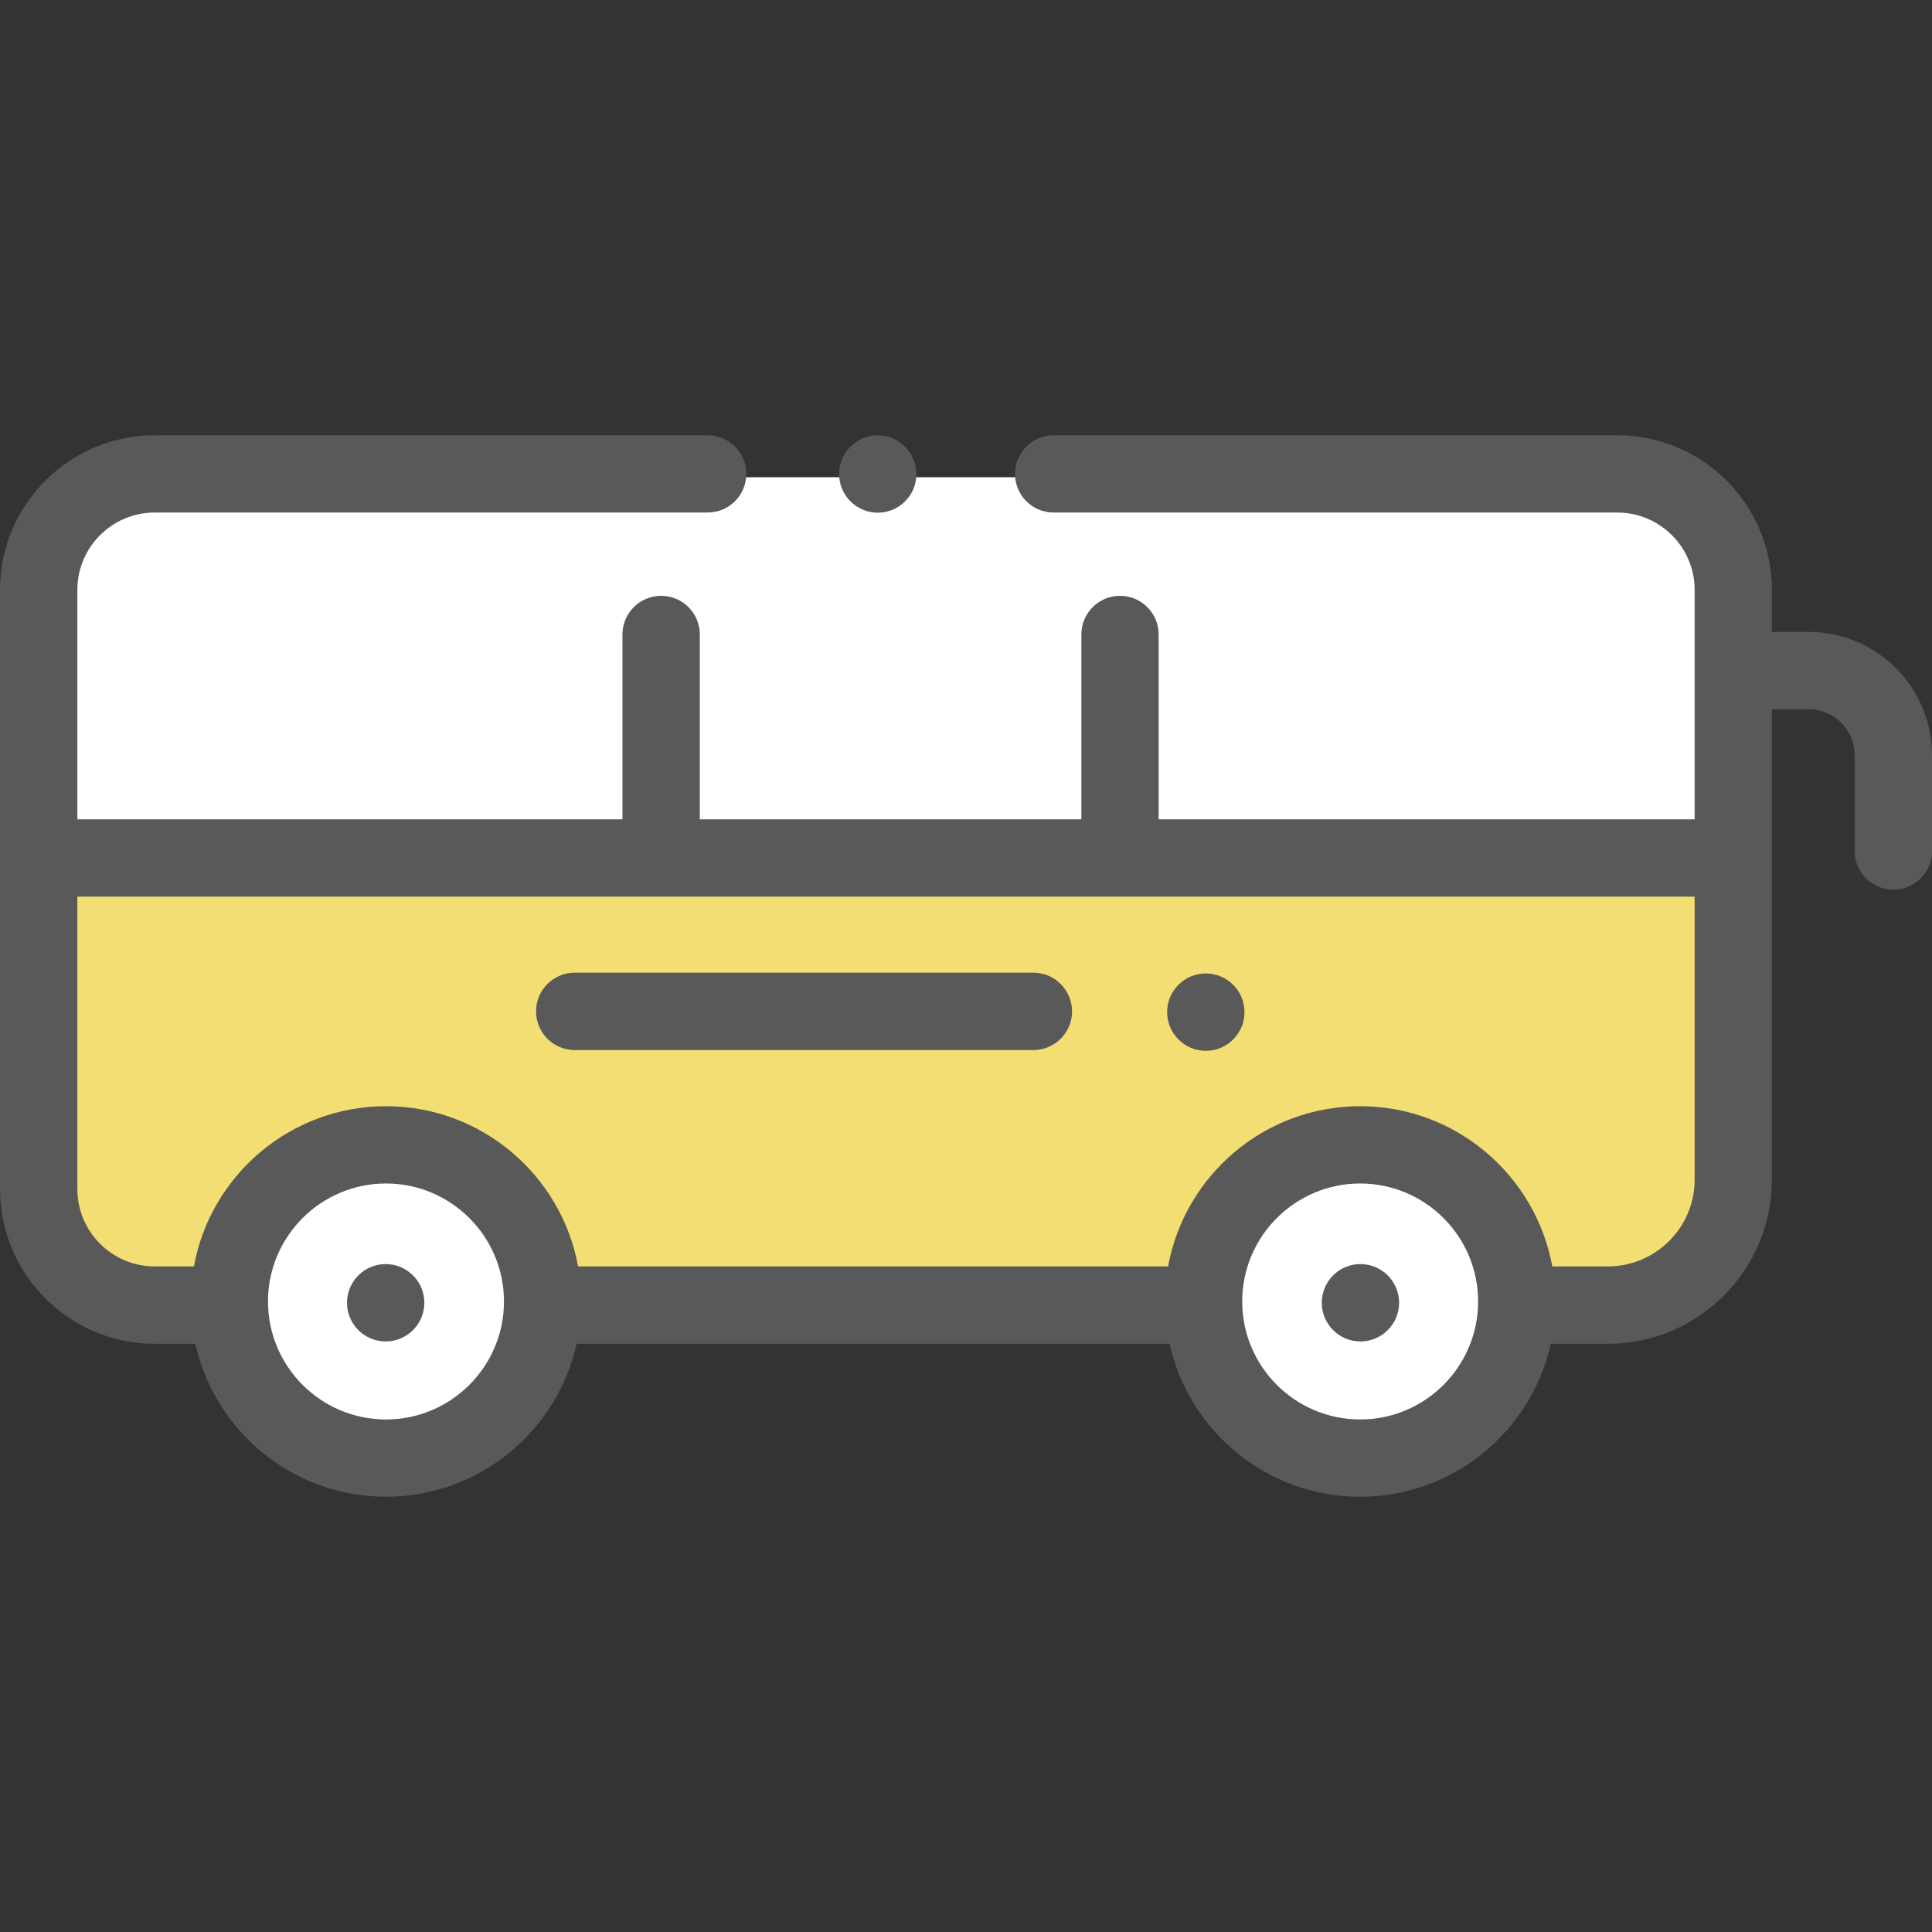
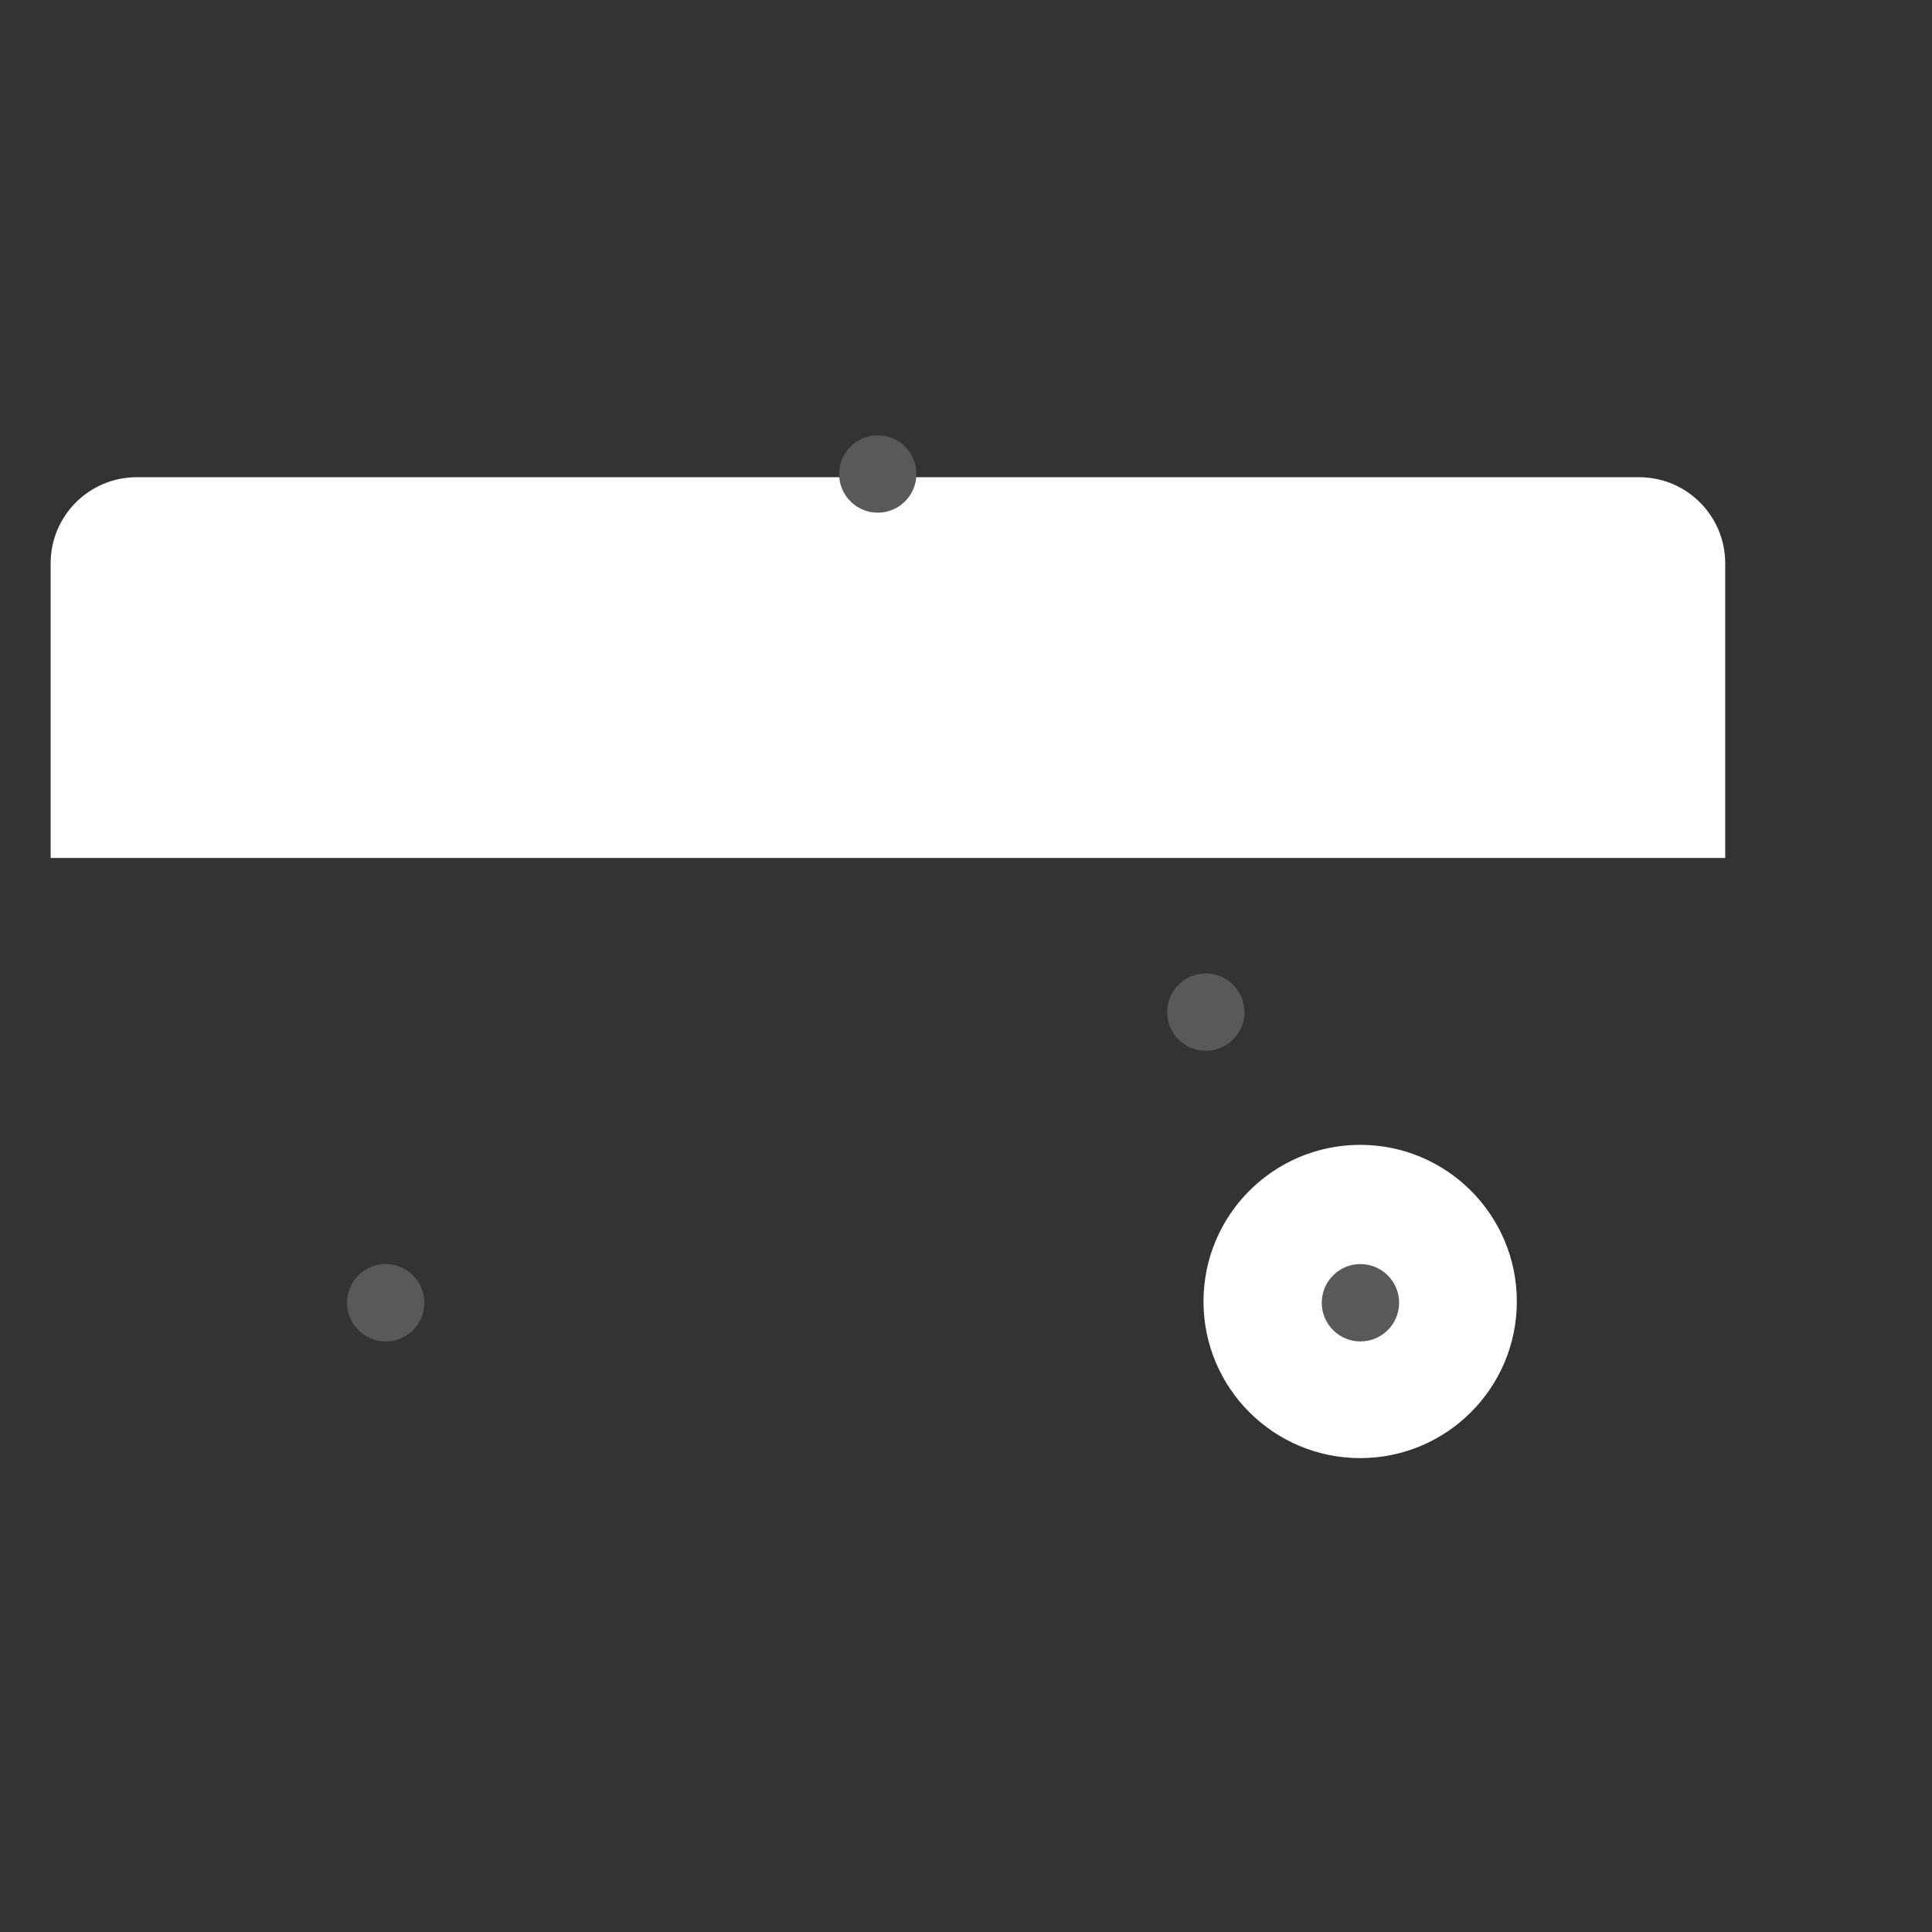
<svg xmlns="http://www.w3.org/2000/svg" width="28" height="28" viewBox="0 0 28 28" fill="none">
  <rect x="0" y="0" width="28" height="28" fill="#333333" stroke="none" />
-   <path d="M23.395 18.835H6.641H2.38C1.471 18.835 0.734 18.098 0.734 17.189V8.6C0.734 7.691 1.471 6.954 2.38 6.954H23.395C24.304 6.954 25.041 7.69 25.041 8.6V17.189C25.041 18.098 24.304 18.835 23.395 18.835Z" fill="#F2DE72" />
-   <path d="M5.594 21.132C6.848 21.132 7.864 20.116 7.864 18.862C7.864 17.608 6.848 16.592 5.594 16.592C4.34 16.592 3.324 17.608 3.324 18.862C3.324 20.116 4.34 21.132 5.594 21.132Z" fill="white" />
  <path d="M19.713 21.132C20.966 21.132 21.983 20.116 21.983 18.862C21.983 17.608 20.966 16.592 19.713 16.592C18.459 16.592 17.442 17.608 17.442 18.862C17.442 20.116 18.459 21.132 19.713 21.132Z" fill="white" />
  <path d="M25.003 12.434H0.734V8.164C0.734 7.475 1.293 6.916 1.982 6.916H23.755C24.445 6.916 25.003 7.475 25.003 8.164V12.434Z" fill="white" />
-   <path d="M26.212 9.158H25.68V8.549C25.68 7.313 24.675 6.308 23.439 6.308H15.271C14.961 6.308 14.71 6.559 14.71 6.868C14.71 7.178 14.961 7.428 15.271 7.428H23.439C24.057 7.428 24.56 7.931 24.56 8.549V11.874H16.792V9.195C16.792 8.886 16.541 8.635 16.232 8.635C15.923 8.635 15.672 8.886 15.672 9.195V11.874H10.142V9.195C10.142 8.886 9.891 8.635 9.582 8.635C9.272 8.635 9.021 8.886 9.021 9.195V11.874H1.121V8.549C1.121 7.931 1.624 7.428 2.242 7.428H10.255C10.565 7.428 10.816 7.178 10.816 6.868C10.816 6.559 10.565 6.308 10.255 6.308H2.242C1.006 6.308 0 7.313 0 8.549V17.233C0 18.469 1.006 19.475 2.242 19.475H2.831C3.112 20.742 4.244 21.692 5.594 21.692C6.944 21.692 8.076 20.742 8.357 19.475H16.95C17.231 20.742 18.362 21.692 19.712 21.692C21.063 21.692 22.194 20.742 22.475 19.475H23.302C24.613 19.475 25.68 18.408 25.68 17.097V10.278H26.212C26.58 10.278 26.879 10.578 26.879 10.946V12.334C26.879 12.643 27.13 12.894 27.439 12.894C27.749 12.894 28 12.643 28 12.334V10.946C28 9.96 27.198 9.158 26.212 9.158ZM5.594 20.572C4.651 20.572 3.884 19.805 3.884 18.862C3.884 17.919 4.651 17.152 5.594 17.152C6.537 17.152 7.304 17.919 7.304 18.862C7.304 19.805 6.537 20.572 5.594 20.572ZM19.713 20.572C18.77 20.572 18.003 19.805 18.003 18.862C18.003 17.919 18.77 17.152 19.713 17.152C20.655 17.152 21.422 17.919 21.422 18.862C21.422 19.805 20.655 20.572 19.713 20.572ZM23.302 18.354H22.497C22.256 17.035 21.1 16.032 19.713 16.032C18.325 16.032 17.169 17.035 16.929 18.354H8.378C8.138 17.035 6.981 16.032 5.594 16.032C4.207 16.032 3.05 17.035 2.81 18.354H2.242C1.624 18.354 1.121 17.851 1.121 17.233V12.995H24.56V17.097C24.56 17.79 23.995 18.354 23.302 18.354Z" fill="#595959" />
  <path d="M5.589 19.441C5.899 19.441 6.15 19.19 6.15 18.881C6.15 18.571 5.899 18.32 5.589 18.32C5.28 18.32 5.029 18.571 5.029 18.881C5.029 19.19 5.28 19.441 5.589 19.441Z" fill="#595959" />
  <path d="M19.716 19.441C20.026 19.441 20.277 19.19 20.277 18.881C20.277 18.571 20.026 18.32 19.716 18.32C19.407 18.32 19.156 18.571 19.156 18.881C19.156 19.19 19.407 19.441 19.716 19.441Z" fill="#595959" />
  <path d="M12.721 7.43C13.031 7.43 13.281 7.179 13.281 6.87C13.281 6.56 13.031 6.309 12.721 6.309C12.412 6.309 12.161 6.56 12.161 6.87C12.161 7.179 12.412 7.43 12.721 7.43Z" fill="#595959" />
-   <path d="M14.977 14.097H8.329C8.02 14.097 7.769 14.348 7.769 14.658C7.769 14.967 8.02 15.218 8.329 15.218H14.977C15.286 15.218 15.537 14.967 15.537 14.658C15.537 14.348 15.286 14.097 14.977 14.097Z" fill="#595959" />
  <path d="M17.475 15.229C17.785 15.229 18.036 14.978 18.036 14.669C18.036 14.359 17.785 14.108 17.475 14.108C17.166 14.108 16.915 14.359 16.915 14.669C16.915 14.978 17.166 15.229 17.475 15.229Z" fill="#595959" />
</svg>